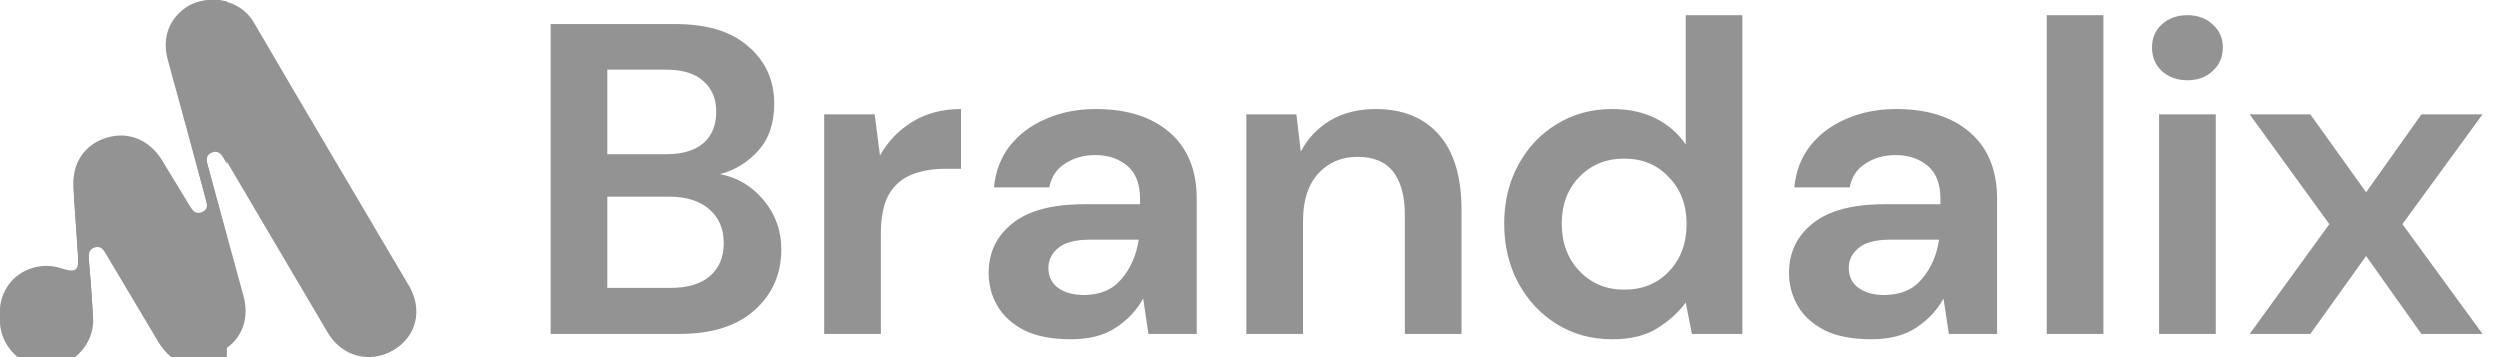
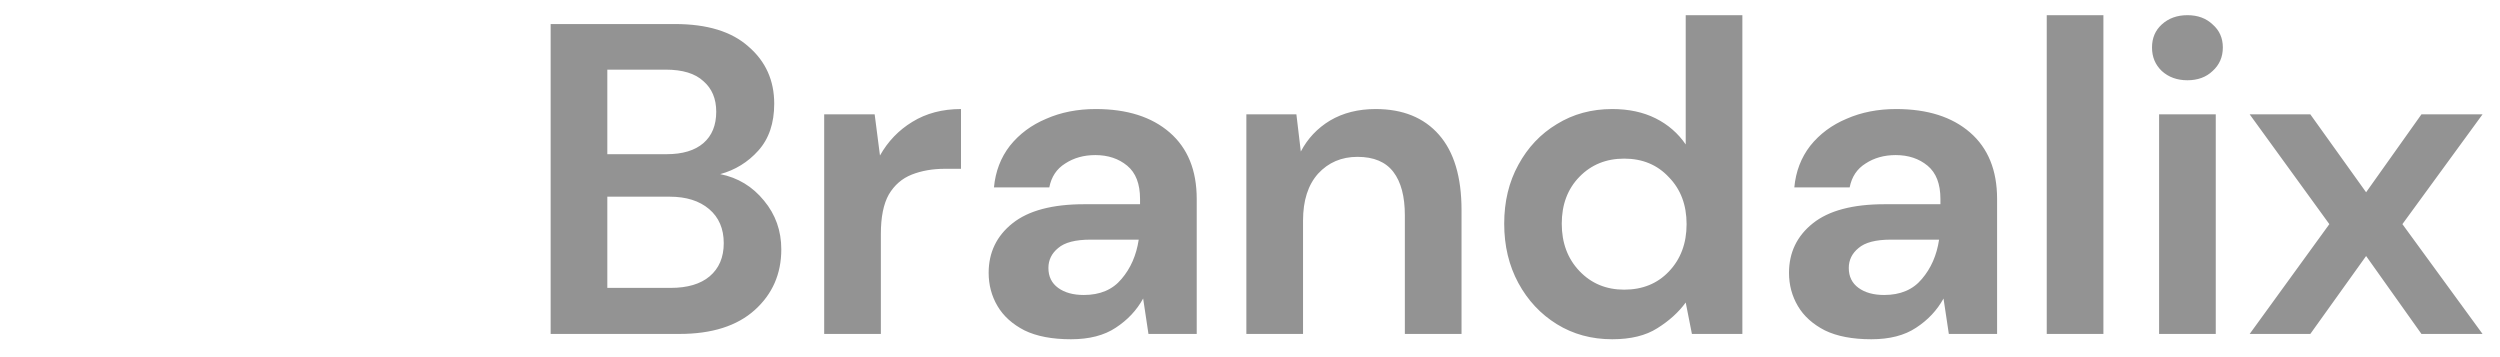
<svg xmlns="http://www.w3.org/2000/svg" width="154" height="22" viewBox="0 0 154 22" fill="none">
  <g clip-path="url(#clip0_343_11505)">
-     <path d="M4.654 13.556C4.609 12.869 4.553 12.183 4.52 11.485C4.453 9.993 5.244 8.859 6.624 8.467C7.938 8.086 9.218 8.631 9.976 9.862C10.555 10.81 11.133 11.758 11.713 12.717C11.88 12.989 12.058 13.207 12.414 13.076C12.804 12.935 12.781 12.63 12.692 12.303C11.913 9.426 11.122 6.549 10.332 3.673C9.964 2.311 10.432 1.101 11.557 0.393C12.726 -0.326 14.752 -0.13 15.632 1.374C18.426 6.168 21.265 10.941 24.082 15.724C24.45 16.356 24.828 16.977 25.196 17.609C26.064 19.091 25.652 20.758 24.205 21.587C22.757 22.415 21.054 21.957 20.186 20.486C18.103 16.966 16.032 13.447 13.95 9.916C13.873 9.775 13.783 9.633 13.694 9.491C13.539 9.219 13.338 9.001 12.982 9.132C12.592 9.273 12.626 9.579 12.715 9.905C13.483 12.673 14.229 15.452 14.997 18.22C15.42 19.745 14.808 21.14 13.405 21.75C12.013 22.349 10.51 21.837 9.686 20.475C8.628 18.742 7.571 17.01 6.524 15.277C6.357 15.005 6.201 14.7 5.8 14.82C5.388 14.95 5.422 15.288 5.444 15.626C5.544 16.77 5.633 17.904 5.7 19.048C5.767 20.246 4.988 21.38 3.83 21.804C2.661 22.229 1.336 21.848 0.59 20.889C-0.19 19.898 -0.201 18.546 0.534 17.533C1.247 16.552 2.571 16.138 3.752 16.52C4.687 16.825 4.876 16.672 4.798 15.702C4.754 15.005 4.709 14.275 4.654 13.556Z" fill="#939393" />
    <g clip-path="url(#clip1_343_11505)">
-       <path d="M4.684 13.942C4.639 13.236 4.583 12.53 4.55 11.813C4.483 10.277 5.278 9.112 6.668 8.708C7.991 8.316 9.279 8.876 10.041 10.143C10.624 11.118 11.207 12.093 11.79 13.079C11.958 13.359 12.137 13.584 12.496 13.449C12.888 13.303 12.866 12.99 12.776 12.653C11.992 9.695 11.196 6.736 10.4 3.777C10.03 2.376 10.501 1.132 11.633 0.403C12.81 -0.336 14.85 -0.135 15.735 1.412C18.548 6.343 21.406 11.252 24.242 16.173C24.611 16.823 24.992 17.461 25.362 18.111C26.236 19.636 25.822 21.351 24.365 22.202C22.908 23.054 21.193 22.583 20.319 21.07C18.223 17.45 16.139 13.83 14.043 10.199C13.964 10.053 13.874 9.908 13.785 9.762C13.628 9.482 13.426 9.257 13.068 9.392C12.675 9.538 12.709 9.851 12.799 10.188C13.572 13.034 14.323 15.892 15.096 18.739C15.522 20.308 14.906 21.743 13.493 22.37C12.092 22.987 10.579 22.46 9.75 21.059C8.685 19.277 7.621 17.495 6.567 15.713C6.399 15.433 6.242 15.119 5.839 15.242C5.424 15.377 5.458 15.724 5.48 16.072C5.581 17.248 5.671 18.414 5.738 19.591C5.805 20.824 5.021 21.989 3.855 22.426C2.678 22.863 1.344 22.471 0.594 21.485C-0.191 20.465 -0.202 19.075 0.537 18.033C1.255 17.024 2.588 16.598 3.776 16.991C4.718 17.305 4.908 17.148 4.83 16.15C4.785 15.433 4.74 14.682 4.684 13.942Z" fill="#939393" />
-     </g>
+       </g>
  </g>
  <path d="M33.92 20.57V1.481H41.583C43.565 1.481 45.074 1.944 46.11 2.872C47.165 3.781 47.692 4.953 47.692 6.389C47.692 7.589 47.365 8.553 46.71 9.28C46.074 9.989 45.292 10.471 44.365 10.726C45.456 10.944 46.356 11.489 47.065 12.362C47.774 13.216 48.128 14.216 48.128 15.362C48.128 16.871 47.583 18.116 46.492 19.098C45.401 20.079 43.856 20.57 41.856 20.57H33.92ZM37.411 9.498H41.065C42.047 9.498 42.801 9.271 43.329 8.817C43.856 8.362 44.12 7.717 44.12 6.88C44.12 6.08 43.856 5.453 43.329 4.999C42.82 4.526 42.047 4.29 41.011 4.29H37.411V9.498ZM37.411 17.734H41.311C42.347 17.734 43.147 17.498 43.711 17.025C44.292 16.534 44.583 15.852 44.583 14.98C44.583 14.089 44.283 13.389 43.683 12.88C43.083 12.371 42.274 12.116 41.256 12.116H37.411V17.734ZM50.77 20.57V7.044H53.879L54.206 9.58C54.697 8.707 55.361 8.017 56.197 7.508C57.051 6.98 58.051 6.717 59.197 6.717V10.398H58.215C57.451 10.398 56.77 10.517 56.169 10.753C55.569 10.989 55.097 11.398 54.751 11.98C54.424 12.562 54.261 13.371 54.261 14.407V20.57H50.77ZM65.973 20.898C64.809 20.898 63.855 20.716 63.109 20.352C62.364 19.97 61.81 19.47 61.446 18.852C61.082 18.234 60.901 17.552 60.901 16.807C60.901 15.553 61.391 14.534 62.373 13.753C63.355 12.971 64.828 12.58 66.791 12.58H70.227V12.253C70.227 11.325 69.964 10.644 69.436 10.207C68.909 9.771 68.255 9.553 67.473 9.553C66.764 9.553 66.146 9.726 65.618 10.071C65.091 10.398 64.764 10.889 64.637 11.544H61.228C61.319 10.562 61.646 9.707 62.21 8.98C62.791 8.253 63.537 7.698 64.446 7.317C65.355 6.917 66.373 6.717 67.5 6.717C69.427 6.717 70.945 7.199 72.054 8.162C73.163 9.126 73.718 10.489 73.718 12.253V20.57H70.745L70.418 18.389C70.018 19.116 69.454 19.716 68.727 20.189C68.018 20.661 67.1 20.898 65.973 20.898ZM66.764 18.171C67.764 18.171 68.536 17.843 69.082 17.189C69.645 16.534 70 15.725 70.145 14.762H67.173C66.246 14.762 65.582 14.934 65.182 15.28C64.782 15.607 64.582 16.016 64.582 16.507C64.582 17.034 64.782 17.443 65.182 17.734C65.582 18.025 66.109 18.171 66.764 18.171ZM76.776 20.57V7.044H79.858L80.13 9.335C80.549 8.535 81.149 7.898 81.93 7.426C82.73 6.953 83.667 6.717 84.739 6.717C86.412 6.717 87.712 7.244 88.639 8.298C89.566 9.353 90.03 10.898 90.03 12.934V20.57H86.539V13.262C86.539 12.098 86.303 11.207 85.83 10.589C85.358 9.971 84.621 9.662 83.621 9.662C82.639 9.662 81.83 10.007 81.194 10.698C80.576 11.389 80.267 12.353 80.267 13.589V20.57H76.776ZM99.313 20.898C98.04 20.898 96.904 20.588 95.904 19.97C94.904 19.352 94.113 18.507 93.531 17.434C92.95 16.361 92.659 15.143 92.659 13.78C92.659 12.416 92.95 11.207 93.531 10.153C94.113 9.08 94.904 8.244 95.904 7.644C96.904 7.026 98.04 6.717 99.313 6.717C100.331 6.717 101.222 6.908 101.985 7.289C102.749 7.671 103.367 8.208 103.84 8.898V0.935H107.33V20.57H104.222L103.84 18.634C103.403 19.234 102.822 19.761 102.094 20.216C101.385 20.67 100.458 20.898 99.313 20.898ZM100.049 17.843C101.176 17.843 102.094 17.471 102.803 16.725C103.531 15.961 103.894 14.989 103.894 13.807C103.894 12.625 103.531 11.662 102.803 10.916C102.094 10.153 101.176 9.771 100.049 9.771C98.94 9.771 98.022 10.144 97.295 10.889C96.567 11.635 96.204 12.598 96.204 13.78C96.204 14.962 96.567 15.934 97.295 16.698C98.022 17.461 98.94 17.843 100.049 17.843ZM115.276 20.898C114.112 20.898 113.158 20.716 112.412 20.352C111.667 19.97 111.112 19.47 110.749 18.852C110.385 18.234 110.203 17.552 110.203 16.807C110.203 15.553 110.694 14.534 111.676 13.753C112.658 12.971 114.13 12.58 116.094 12.58H119.53V12.253C119.53 11.325 119.266 10.644 118.739 10.207C118.212 9.771 117.557 9.553 116.776 9.553C116.066 9.553 115.448 9.726 114.921 10.071C114.394 10.398 114.067 10.889 113.939 11.544H110.53C110.621 10.562 110.949 9.707 111.512 8.98C112.094 8.253 112.839 7.698 113.748 7.317C114.657 6.917 115.676 6.717 116.803 6.717C118.73 6.717 120.248 7.199 121.357 8.162C122.466 9.126 123.021 10.489 123.021 12.253V20.57H120.048L119.721 18.389C119.321 19.116 118.757 19.716 118.03 20.189C117.321 20.661 116.403 20.898 115.276 20.898ZM116.066 18.171C117.066 18.171 117.839 17.843 118.384 17.189C118.948 16.534 119.303 15.725 119.448 14.762H116.476C115.548 14.762 114.885 14.934 114.485 15.28C114.085 15.607 113.885 16.016 113.885 16.507C113.885 17.034 114.085 17.443 114.485 17.734C114.885 18.025 115.412 18.171 116.066 18.171ZM126.079 20.57V0.935H129.57V20.57H126.079ZM134.745 4.944C134.109 4.944 133.582 4.753 133.164 4.371C132.764 3.99 132.564 3.508 132.564 2.926C132.564 2.344 132.764 1.872 133.164 1.508C133.582 1.126 134.109 0.935 134.745 0.935C135.382 0.935 135.9 1.126 136.3 1.508C136.718 1.872 136.927 2.344 136.927 2.926C136.927 3.508 136.718 3.99 136.3 4.371C135.9 4.753 135.382 4.944 134.745 4.944ZM133 20.57V7.044H136.491V20.57H133ZM138.58 20.57L143.488 13.807L138.58 7.044H142.316L145.752 11.844L149.161 7.044H152.924L147.988 13.807L152.924 20.57H149.161L145.752 15.771L142.316 20.57H138.58Z" fill="#939393" />
  <defs>
    <clipPath id="clip0_343_11505">
      <rect width="25.653" height="22" fill="white" />
    </clipPath>
    <clipPath id="clip1_343_11505">
      <rect width="13.976" height="22.628" fill="white" transform="translate(-0 0.001)" />
    </clipPath>
  </defs>
</svg>